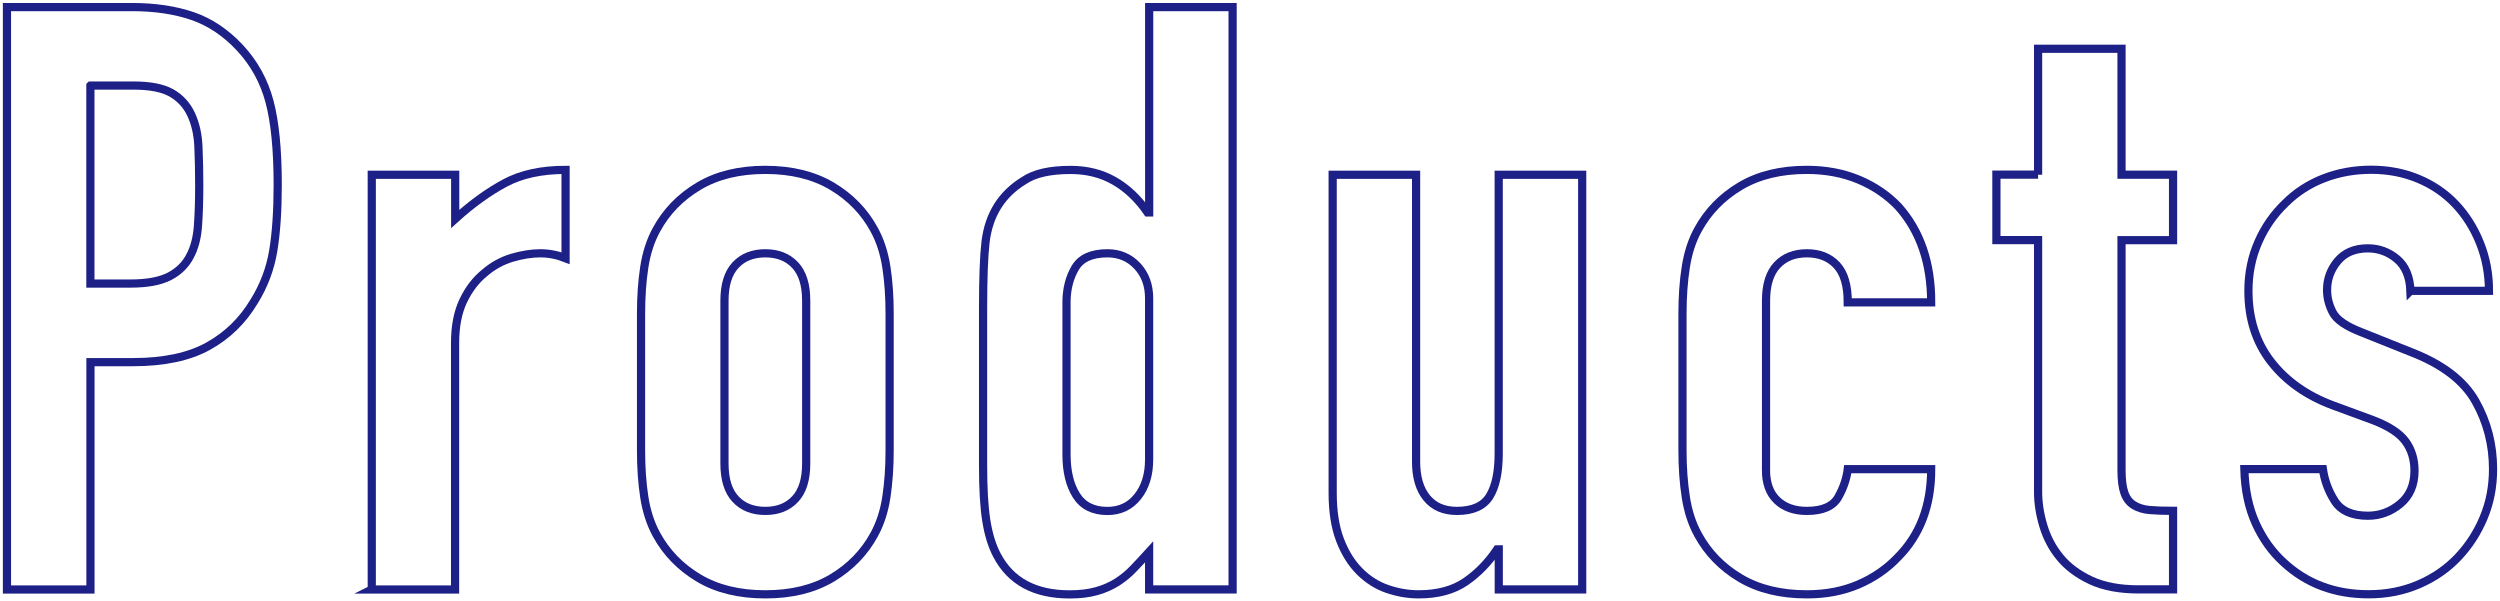
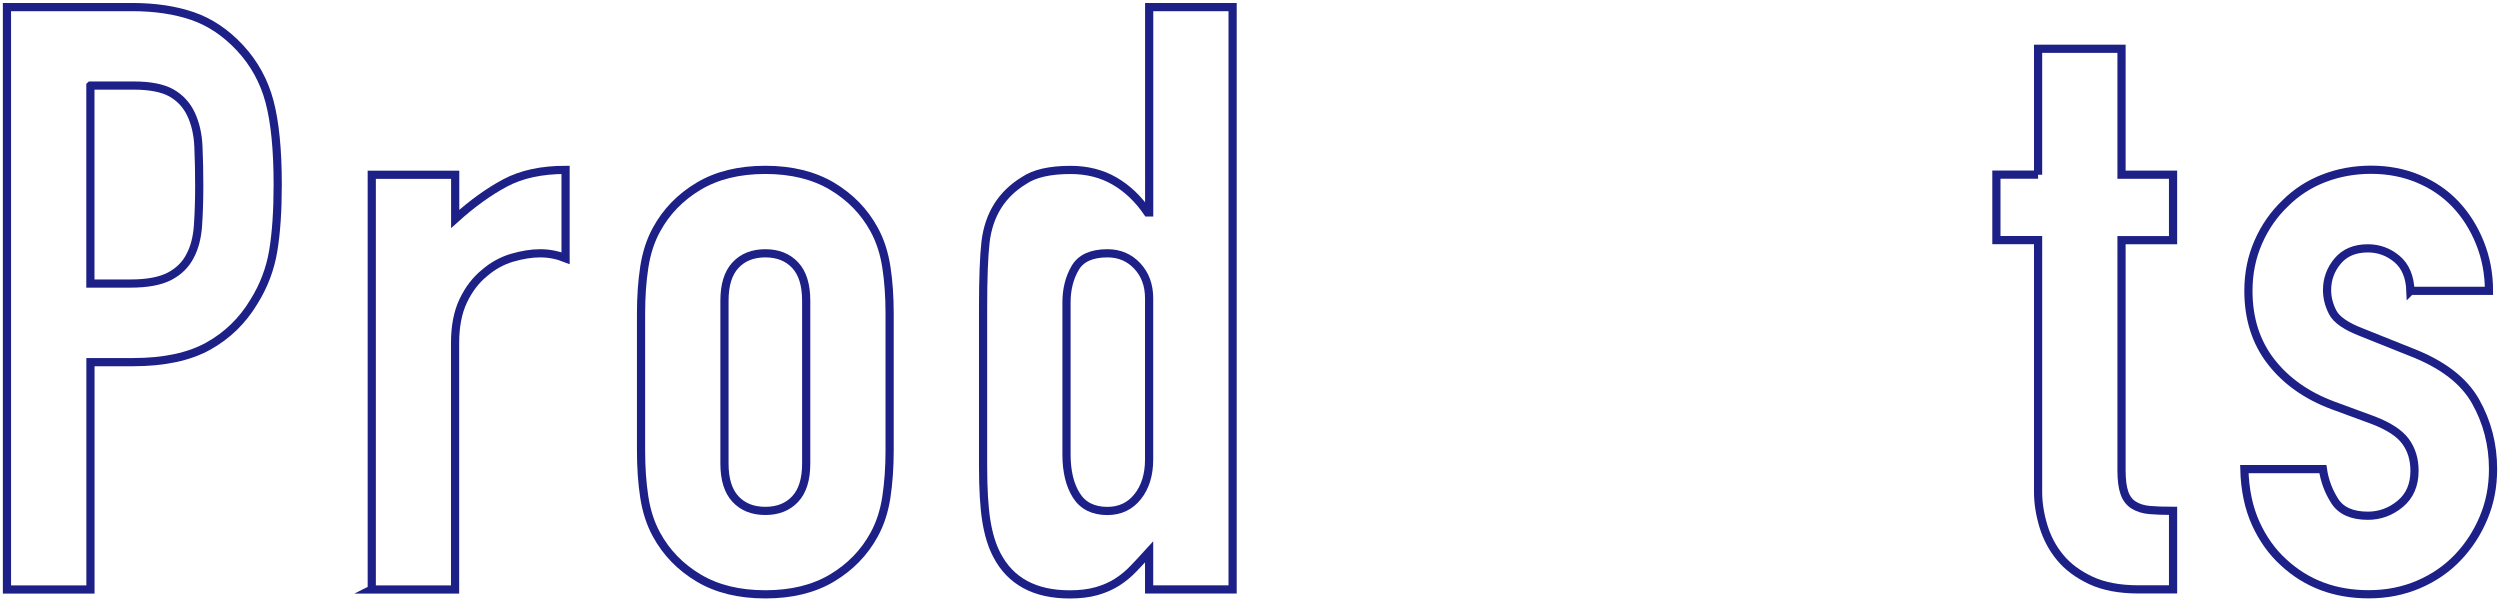
<svg xmlns="http://www.w3.org/2000/svg" viewBox="0 0 424 102">
  <path d="M1.18,99.97V1.2h21.22c3.88,0,7.3.51,10.27,1.53,2.96,1.02,5.64,2.82,8.05,5.41,2.4,2.59,4.07,5.62,4.99,9.09.92,3.47,1.39,8.16,1.39,14.08,0,4.44-.25,8.18-.76,11.24-.51,3.05-1.59,5.92-3.26,8.6-1.94,3.24-4.53,5.76-7.77,7.56-3.24,1.8-7.49,2.71-12.76,2.71h-7.21v38.56H1.18ZM15.33,14.52v33.57h6.8c2.87,0,5.08-.42,6.66-1.25,1.57-.83,2.73-1.99,3.47-3.47.74-1.39,1.18-3.1,1.32-5.13.14-2.03.21-4.3.21-6.8,0-2.31-.05-4.51-.14-6.59-.09-2.08-.51-3.91-1.25-5.48-.74-1.57-1.85-2.77-3.33-3.61-1.48-.83-3.61-1.25-6.38-1.25h-7.35Z" style="fill:none;stroke:#1d2086;stroke-miterlimit:10;stroke-width:1.39px" />
  <path d="M63.05,99.97V29.64h14.15v7.49c2.87-2.59,5.69-4.62,8.46-6.1,2.77-1.48,6.19-2.22,10.26-2.22v14.98c-1.39-.55-2.82-.83-4.3-.83s-3.08.26-4.79.76c-1.71.51-3.26,1.37-4.65,2.57-1.48,1.2-2.68,2.77-3.61,4.72-.93,1.94-1.39,4.35-1.39,7.21v41.76h-14.15Z" style="fill:none;stroke:#1d2086;stroke-miterlimit:10;stroke-width:1.39px" />
  <path d="M108.72,53.22c0-2.87.18-5.5.55-7.91.37-2.4,1.06-4.53,2.08-6.38,1.66-3.05,4.04-5.5,7.14-7.35,3.1-1.85,6.87-2.77,11.31-2.77s8.21.93,11.31,2.77c3.1,1.85,5.48,4.3,7.14,7.35,1.02,1.85,1.71,3.98,2.08,6.38.37,2.41.55,5.04.55,7.91v23.17c0,2.87-.19,5.5-.55,7.91-.37,2.41-1.06,4.53-2.08,6.38-1.66,3.05-4.05,5.5-7.14,7.35-3.1,1.85-6.87,2.77-11.31,2.77s-8.21-.92-11.31-2.77c-3.1-1.85-5.48-4.3-7.14-7.35-1.02-1.85-1.71-3.98-2.08-6.38-.37-2.4-.55-5.04-.55-7.91v-23.17ZM122.87,78.61c0,2.68.62,4.69,1.87,6.03,1.25,1.34,2.93,2.01,5.06,2.01s3.81-.67,5.06-2.01c1.25-1.34,1.87-3.35,1.87-6.03v-27.61c0-2.68-.62-4.69-1.87-6.03-1.25-1.34-2.94-2.01-5.06-2.01s-3.82.67-5.06,2.01c-1.25,1.34-1.87,3.35-1.87,6.03v27.61Z" style="fill:none;stroke:#1d2086;stroke-miterlimit:10;stroke-width:1.39px" />
  <path d="M194.89,99.97v-6.38c-.93,1.02-1.8,1.97-2.64,2.84-.83.88-1.76,1.64-2.77,2.29-1.02.65-2.17,1.16-3.47,1.53-1.3.37-2.82.56-4.58.56-5.92,0-10.04-2.22-12.35-6.66-.83-1.57-1.43-3.51-1.8-5.83-.37-2.31-.55-5.41-.55-9.29v-26.77c0-5.09.14-8.83.42-11.24.56-4.62,2.73-8.09,6.52-10.4,1.76-1.2,4.39-1.8,7.91-1.8,2.77,0,5.25.62,7.42,1.87,2.17,1.25,4.04,3.03,5.62,5.34h.28V1.2h14.15v98.77h-14.15ZM180.88,77.08c0,2.87.56,5.18,1.67,6.94,1.11,1.76,2.87,2.64,5.27,2.64,2.13,0,3.84-.81,5.13-2.43,1.29-1.62,1.94-3.72,1.94-6.31v-27.33c0-2.22-.67-4.04-2.01-5.48-1.34-1.43-3.03-2.15-5.06-2.15-2.68,0-4.51.83-5.48,2.5-.97,1.66-1.46,3.61-1.46,5.83v25.8Z" style="fill:none;stroke:#1d2086;stroke-miterlimit:10;stroke-width:1.39px" />
-   <path d="M268.34,29.64v70.33h-14.15v-6.8h-.28c-1.48,2.22-3.26,4.05-5.34,5.48-2.08,1.43-4.74,2.15-7.98,2.15-1.76,0-3.52-.3-5.27-.9-1.76-.6-3.33-1.6-4.72-2.98-1.39-1.39-2.5-3.17-3.33-5.34-.83-2.17-1.25-4.83-1.25-7.98V29.64h14.15v48.69c0,2.59.6,4.63,1.8,6.1,1.2,1.48,2.91,2.22,5.13,2.22,2.68,0,4.53-.83,5.55-2.5,1.02-1.66,1.53-4.07,1.53-7.21V29.64h14.15Z" style="fill:none;stroke:#1d2086;stroke-miterlimit:10;stroke-width:1.39px" />
-   <path d="M299.51,79.72c0,2.22.62,3.93,1.87,5.13,1.25,1.2,2.94,1.8,5.06,1.8,2.68,0,4.46-.78,5.34-2.36.88-1.57,1.41-3.14,1.6-4.72h14.15c0,6.2-1.9,11.19-5.69,14.98-1.85,1.94-4.07,3.47-6.66,4.58-2.59,1.11-5.5,1.67-8.74,1.67-4.44,0-8.21-.92-11.31-2.77-3.1-1.85-5.48-4.3-7.14-7.35-1.02-1.85-1.71-3.98-2.08-6.38-.37-2.4-.56-5.04-.56-7.91v-23.17c0-2.87.18-5.5.56-7.91.37-2.4,1.06-4.53,2.08-6.38,1.67-3.05,4.04-5.5,7.14-7.35,3.1-1.85,6.87-2.77,11.31-2.77,3.24,0,6.17.56,8.81,1.66,2.64,1.11,4.88,2.64,6.73,4.58,3.7,4.16,5.55,9.57,5.55,16.23h-14.15c0-2.87-.62-4.97-1.87-6.31-1.25-1.34-2.94-2.01-5.06-2.01s-3.81.67-5.06,2.01c-1.25,1.34-1.87,3.35-1.87,6.03v28.72Z" style="fill:none;stroke:#1d2086;stroke-miterlimit:10;stroke-width:1.39px" />
  <path d="M345.66,29.64V8.27h14.15v21.36h8.74v11.1h-8.74v38.98c0,1.66.16,2.96.49,3.88.32.93.85,1.62,1.59,2.08.74.46,1.64.74,2.71.83,1.06.09,2.38.14,3.95.14v13.32h-5.83c-3.24,0-5.94-.51-8.12-1.53-2.17-1.02-3.91-2.31-5.2-3.88-1.3-1.57-2.24-3.35-2.84-5.34-.6-1.99-.9-3.91-.9-5.76v-42.73h-7.07v-11.1h7.07Z" style="fill:none;stroke:#1d2086;stroke-miterlimit:10;stroke-width:1.39px" />
  <path d="M408.81,49.33c-.09-2.4-.86-4.21-2.29-5.41-1.44-1.2-3.08-1.8-4.92-1.8-2.22,0-3.93.72-5.13,2.15-1.2,1.43-1.8,3.08-1.8,4.92,0,1.3.32,2.57.97,3.81.65,1.25,2.31,2.38,4.99,3.4l8.32,3.33c5.27,2.04,8.9,4.81,10.89,8.32,1.99,3.52,2.98,7.35,2.98,11.51,0,2.96-.53,5.71-1.6,8.25-1.06,2.54-2.52,4.79-4.37,6.73-1.85,1.94-4.07,3.47-6.66,4.58-2.59,1.11-5.41,1.67-8.46,1.67-5.74,0-10.54-1.8-14.43-5.41-1.94-1.76-3.52-3.95-4.72-6.59-1.2-2.64-1.85-5.71-1.94-9.23h13.32c.28,1.94.95,3.75,2.01,5.41,1.06,1.66,2.93,2.5,5.62,2.5,2.03,0,3.86-.67,5.48-2.01,1.62-1.34,2.43-3.21,2.43-5.62,0-1.94-.51-3.61-1.53-4.99-1.02-1.39-2.87-2.59-5.55-3.61l-6.8-2.5c-4.44-1.66-7.93-4.14-10.47-7.42-2.54-3.28-3.82-7.28-3.82-12,0-2.96.56-5.71,1.67-8.25,1.11-2.54,2.64-4.74,4.58-6.59,1.85-1.85,4.02-3.26,6.52-4.23,2.5-.97,5.18-1.46,8.05-1.46s5.53.51,7.98,1.53c2.45,1.02,4.55,2.45,6.31,4.3,1.75,1.85,3.14,4.05,4.16,6.59,1.02,2.54,1.53,5.25,1.53,8.12h-13.32Z" style="fill:none;stroke:#1d2086;stroke-miterlimit:10;stroke-width:1.39px" />
  <rect width="424" height="102" style="fill:none" />
</svg>